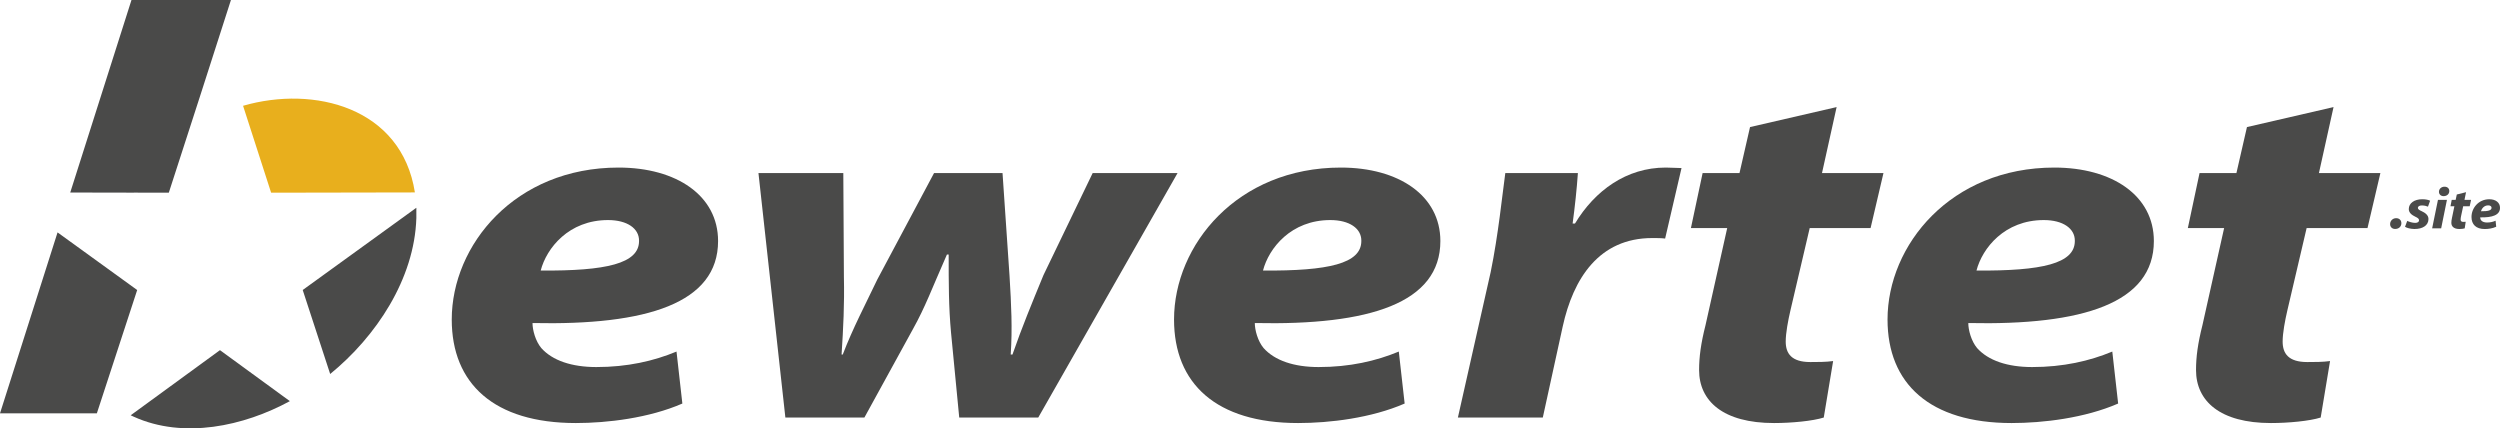
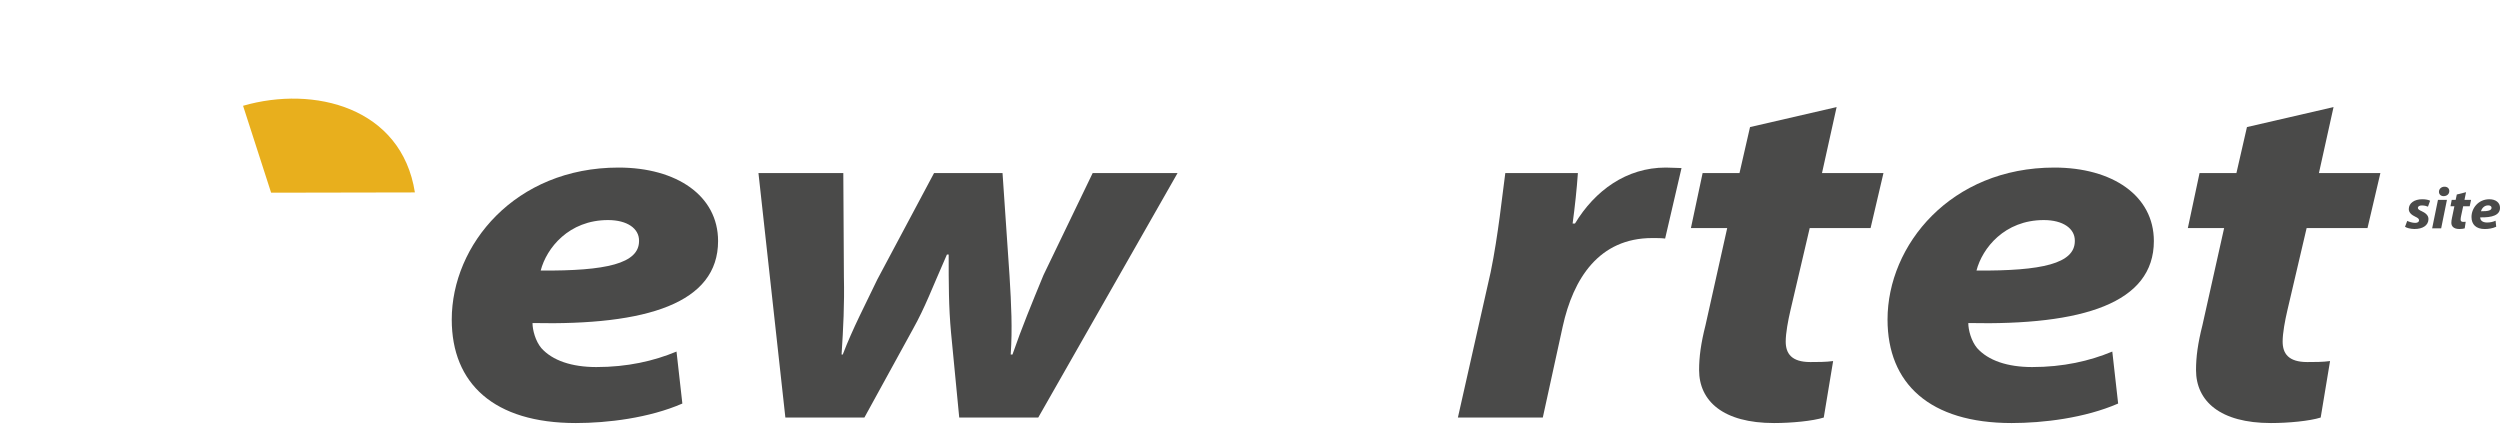
<svg xmlns="http://www.w3.org/2000/svg" viewBox="0 0 1008.7 172.83">
  <defs>
    <style>
      .cls-1, .cls-2 {
        fill-rule: evenodd;
      }

      .cls-1, .cls-3 {
        fill: #4a4a49;
      }

      .cls-2 {
        fill: #e8af1d;
      }
    </style>
  </defs>
  <g id="Layer_2" data-name="Layer 2">
    <path class="cls-2" d="M167.4,77.64l-58.01.11-11.32-35.07c28.68-8.3,63.96.66,69.33,34.96Z" />
    <g>
      <path class="cls-3" d="M275.32,162.82c-13.46,5.85-30.23,7.87-42.98,7.87-33.06,0-50.07-15.94-50.07-41.76,0-30.06,25.51-61.32,67.31-61.32,23.38,0,40.15,11.3,40.15,29.65,0,25.01-28.58,34.09-74.87,33.08,0,2.82,1.18,7.26,3.54,10.09,4.49,5.04,12.28,7.67,22.2,7.67,12.52,0,23.15-2.42,32.36-6.25l2.36,20.98ZM257.84,97.06c0-4.84-4.72-8.27-12.52-8.27-15.82,0-24.8,11.3-27.16,20.37,26.45.2,39.68-2.82,39.68-11.9v-.2Z" />
      <path class="cls-3" d="M340.26,69.83l.24,41.96c.24,11.09-.24,20.37-.94,31.27h.47c4.01-10.49,9.21-20.37,13.93-30.26l22.91-42.97h27.63l2.83,41.55c.71,11.7,1.18,21.18.47,31.67h.71c3.78-10.89,7.79-20.58,12.52-32.07l19.84-41.15h34.25l-56.21,98.64h-31.88l-3.31-34.29c-.95-10.29-.95-19.77-.95-31.47h-.71c-6.14,13.92-8.74,21.18-13.7,30.06l-19.6,35.71h-31.88l-10.86-98.64h34.25Z" />
-       <path class="cls-3" d="M566.75,162.82c-13.46,5.85-30.23,7.87-42.98,7.87-33.07,0-50.07-15.94-50.07-41.76,0-30.06,25.51-61.32,67.31-61.32,23.38,0,40.15,11.3,40.15,29.65,0,25.01-28.58,34.09-74.87,33.08,0,2.82,1.18,7.26,3.54,10.09,4.49,5.04,12.28,7.67,22.2,7.67,12.52,0,23.15-2.42,32.36-6.25l2.36,20.98ZM549.27,97.06c0-4.84-4.72-8.27-12.52-8.27-15.82,0-24.8,11.3-27.16,20.37,26.45.2,39.68-2.82,39.68-11.9v-.2Z" />
      <path class="cls-3" d="M588.23,168.47l13.23-58.7c3.07-14.93,4.72-31.47,5.9-39.94h29.29c-.47,6.66-1.18,13.31-2.13,20.37h.95c8.03-13.31,20.78-22.59,36.61-22.59,2.36,0,4.49.2,6.38.2l-6.61,28.44c-1.42-.2-3.31-.2-5.2-.2-21.49,0-31.88,16.34-36.13,35.71l-8.03,36.71h-34.25Z" />
      <path class="cls-3" d="M741.04,43.2l-5.9,26.63h24.8l-5.2,22.19h-24.56l-7.79,33.28c-.94,4.03-1.89,9.08-1.89,12.51,0,4.84,2.36,8.27,9.92,8.27,2.83,0,6.38,0,9.21-.4l-3.78,22.79c-4.49,1.41-12.99,2.22-20.07,2.22-20.55,0-30.23-8.88-30.23-21.38,0-5.25.71-10.69,2.6-18.16l8.74-39.13h-14.64l4.72-22.19h14.88l4.25-18.56,34.95-8.07Z" />
      <path class="cls-3" d="M854.63,162.82c-13.46,5.85-30.23,7.87-42.98,7.87-33.07,0-50.07-15.94-50.07-41.76,0-30.06,25.51-61.32,67.31-61.32,23.38,0,40.15,11.3,40.15,29.65,0,25.01-28.58,34.09-74.87,33.08,0,2.82,1.18,7.26,3.54,10.09,4.49,5.04,12.28,7.67,22.2,7.67,12.52,0,23.15-2.42,32.36-6.25l2.36,20.98ZM837.15,97.06c0-4.84-4.72-8.27-12.52-8.27-15.82,0-24.8,11.3-27.16,20.37,26.45.2,39.68-2.82,39.68-11.9v-.2Z" />
      <path class="cls-3" d="M941.54,43.2l-5.9,26.63h24.8l-5.2,22.19h-24.56l-7.79,33.28c-.94,4.03-1.89,9.08-1.89,12.51,0,4.84,2.36,8.27,9.92,8.27,2.83,0,6.38,0,9.21-.4l-3.78,22.79c-4.49,1.41-12.99,2.22-20.07,2.22-20.55,0-30.23-8.88-30.23-21.38,0-5.25.71-10.69,2.6-18.16l8.74-39.13h-14.64l4.72-22.19h14.88l4.25-18.56,34.95-8.07Z" />
    </g>
    <g>
-       <path class="cls-3" d="M966.38,92.38c-1.21,0-2.02-.82-2.02-1.95,0-1.29,1.01-2.4,2.45-2.4,1.24,0,2.1.82,2.1,2.02,0,1.36-1.04,2.33-2.5,2.33h-.03Z" />
      <path class="cls-3" d="M971.26,89.13c.71.33,2.05.8,3.24.8,1.01,0,1.54-.47,1.54-1.03s-.4-.96-1.54-1.48c-1.42-.66-2.6-1.62-2.6-3.06,0-2.4,2.25-3.97,5.44-3.97,1.44,0,2.58.28,3.16.59l-.86,2.4c-.5-.21-1.39-.49-2.48-.49-.96,0-1.59.38-1.59,1.01,0,.47.51.87,1.49,1.29,1.37.63,2.78,1.58,2.78,3.17,0,2.63-2.4,4.07-5.69,4.04-1.54-.02-3.03-.4-3.77-.89l.89-2.38Z" />
      <path class="cls-3" d="M981.32,92.14l2.35-11.5h3.62l-2.33,11.5h-3.64ZM985.92,79.14c-1.06,0-1.85-.71-1.85-1.76,0-1.22,1.04-2.05,2.22-2.05s1.95.68,1.95,1.76c0,1.29-1.06,2.05-2.3,2.05h-.03Z" />
      <path class="cls-3" d="M995,77.54l-.63,3.1h2.66l-.56,2.59h-2.63l-.83,3.88c-.1.47-.2,1.06-.2,1.46,0,.56.25.96,1.06.96.3,0,.68,0,.99-.05l-.4,2.66c-.48.16-1.39.26-2.15.26-2.2,0-3.24-1.03-3.24-2.49,0-.61.08-1.25.28-2.12l.94-4.56h-1.57l.5-2.59h1.59l.46-2.16,3.74-.94Z" />
      <path class="cls-3" d="M1007.16,91.49c-1.44.68-3.24.92-4.6.92-3.54,0-5.36-1.86-5.36-4.87,0-3.5,2.73-7.15,7.21-7.15,2.5,0,4.3,1.32,4.3,3.46,0,2.92-3.06,3.97-8.01,3.86,0,.33.13.85.38,1.18.48.59,1.32.89,2.38.89,1.34,0,2.48-.28,3.46-.73l.25,2.45ZM1005.29,83.82c0-.56-.51-.96-1.34-.96-1.69,0-2.66,1.32-2.91,2.38,2.83.02,4.25-.33,4.25-1.39v-.02Z" />
    </g>
  </g>
  <g id="Layer_3" data-name="Layer 3">
-     <path class="cls-1" d="M167.99,83.84c0,.11,0,.22,0,.33v3.85c-.77,24.57-16.26,47.78-34.77,62.88l-11.08-33.89,45.85-33.18h0ZM54.04,168.17v-1.57l34.71-25.32,28.2,20.57c-18.6,10.12-42.86,15.37-62.91,6.32h0ZM54.04,121.03v-4.96l1.31.95-1.31,4.01h0ZM54.04,77.73V0h39.14c-8.24,25.89-16.68,51.78-25.07,77.75l-14.07-.03ZM54.04,0v77.73l-25.7-.05L53.05,0h.99ZM54.04,116.07v4.96l-14.96,45.74H0l23.22-73,30.82,22.3h0ZM54.04,166.6l-1.31.96c.44.21.87.41,1.31.61v-1.57Z" />
-   </g>
+     </g>
</svg>